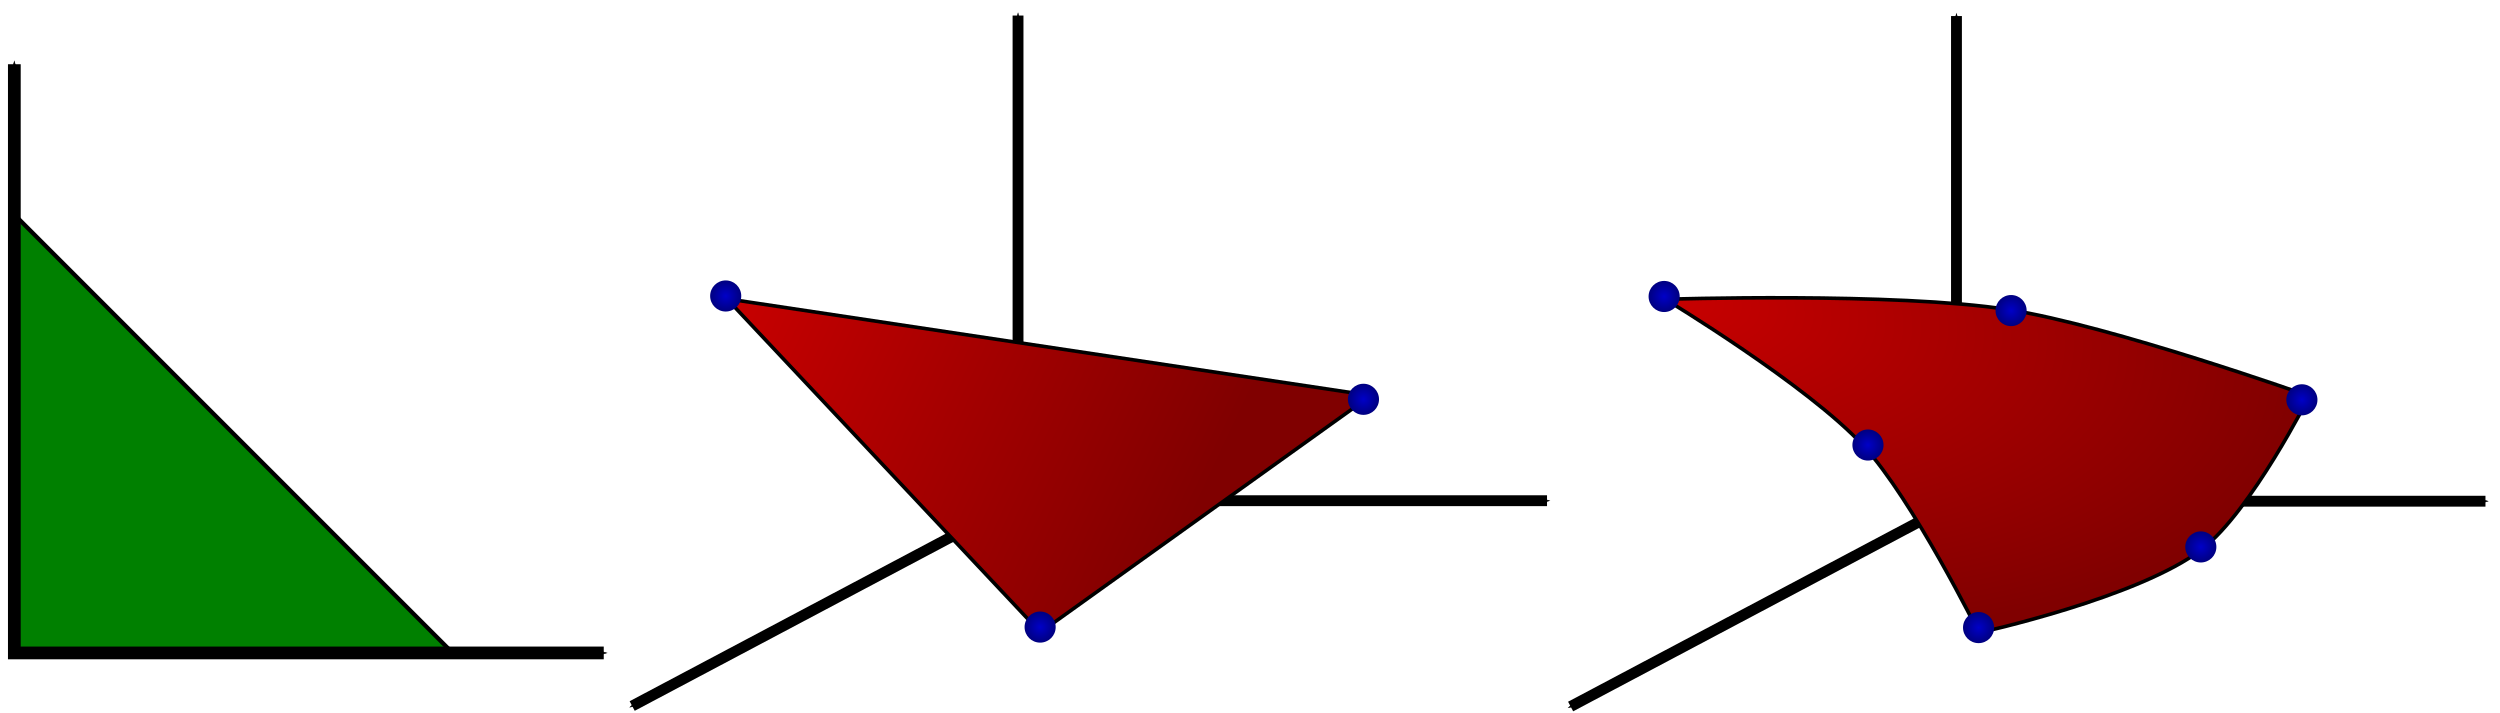
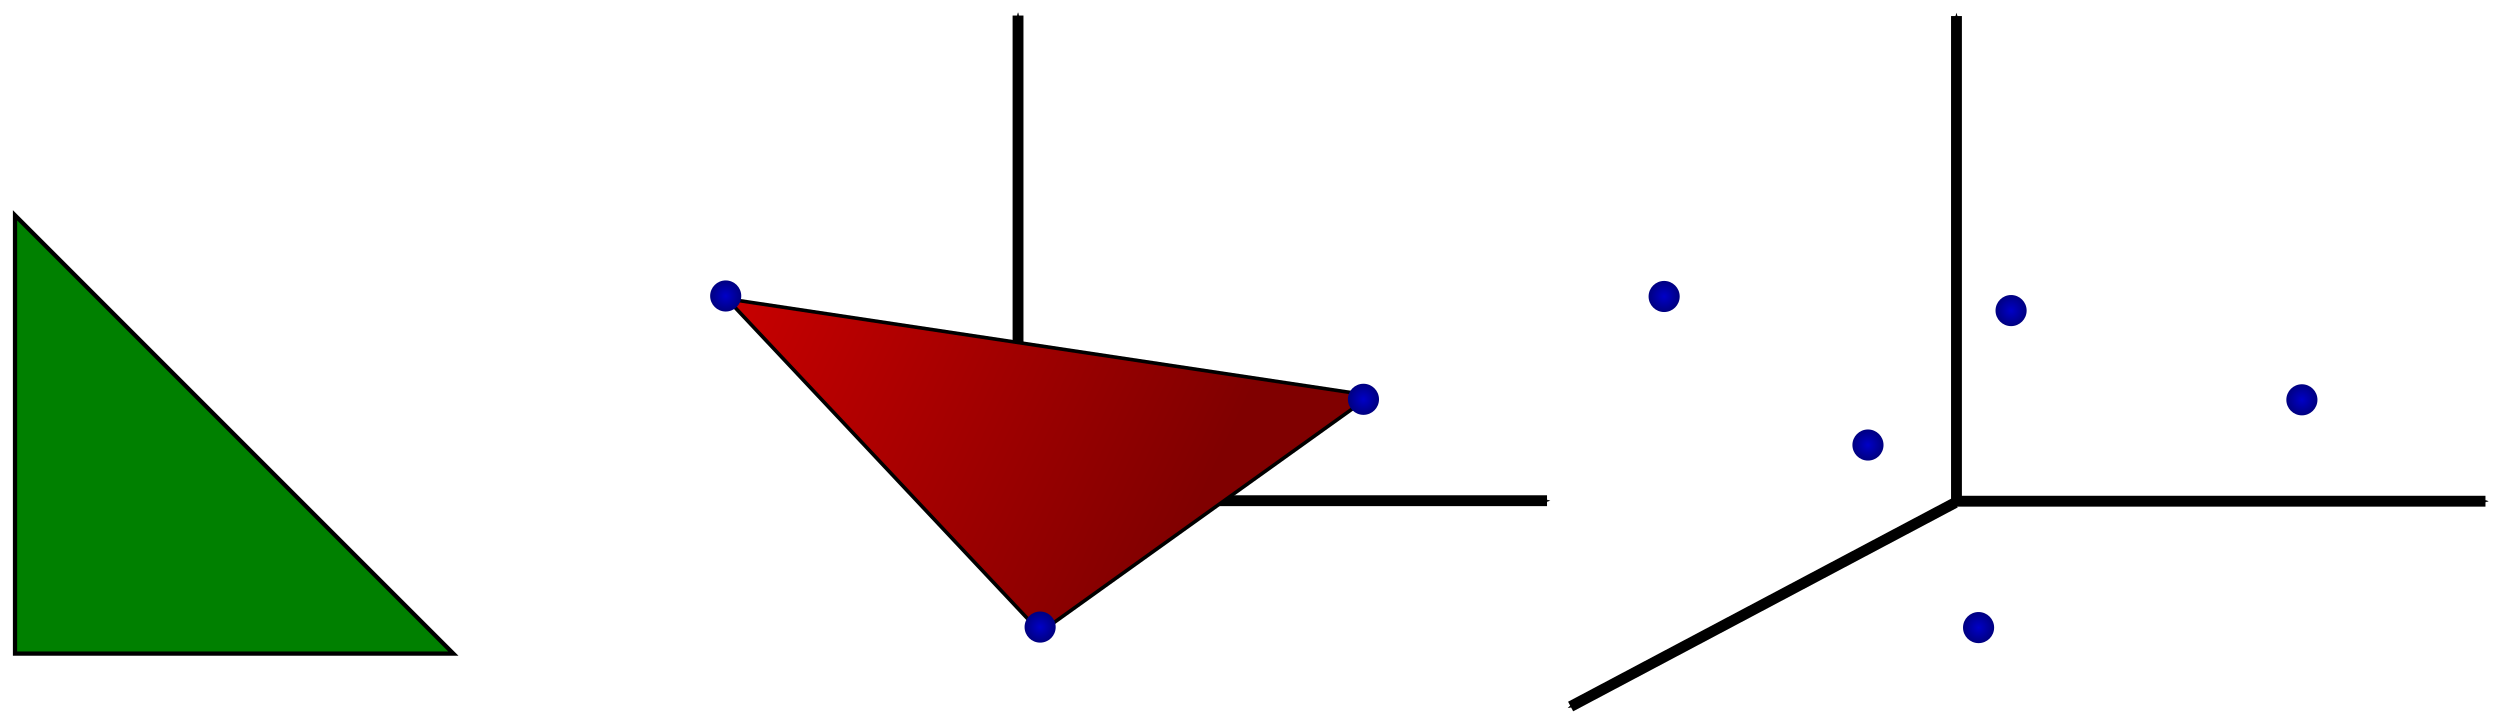
<svg xmlns="http://www.w3.org/2000/svg" xmlns:ns1="http://www.inkscape.org/namespaces/inkscape" xmlns:ns2="http://sodipodi.sourceforge.net/DTD/sodipodi-0.dtd" xmlns:xlink="http://www.w3.org/1999/xlink" width="360" height="102.721" id="svg2" version="1.1" ns1:version="0.47 r22583" ns2:docname="element-examples.svg">
  <defs id="defs4">
    <linearGradient id="linearGradient6004">
      <stop style="stop-color:#c80000;stop-opacity:1;" offset="0" id="stop6006" />
      <stop style="stop-color:#800000;stop-opacity:1;" offset="1" id="stop6008" />
    </linearGradient>
    <linearGradient id="linearGradient5996">
      <stop style="stop-color:#c80000;stop-opacity:1;" offset="0" id="stop5998" />
      <stop style="stop-color:#800000;stop-opacity:1;" offset="1" id="stop6000" />
    </linearGradient>
    <linearGradient id="linearGradient5954">
      <stop style="stop-color:#0000c8;stop-opacity:1;" offset="0" id="stop5956" />
      <stop style="stop-color:#000080;stop-opacity:1;" offset="1" id="stop5958" />
    </linearGradient>
    <marker ns1:stockid="Arrow1Send" orient="auto" refY="0" refX="0" id="Arrow1Send" style="overflow:visible">
      <path id="path3610" d="M 0,0 5,-5 -12.5,0 5,5 0,0 z" style="fill-rule:evenodd;stroke:#000000;stroke-width:1pt;marker-start:none" transform="matrix(-0.2,0,0,-0.2,-1.2,0)" />
    </marker>
    <marker ns1:stockid="Arrow1Sstart" orient="auto" refY="0" refX="0" id="Arrow1Sstart" style="overflow:visible">
      <path id="path3607" d="M 0,0 5,-5 -12.5,0 5,5 0,0 z" style="fill-rule:evenodd;stroke:#000000;stroke-width:1pt;marker-start:none" transform="matrix(0.2,0,0,0.2,1.2,0)" />
    </marker>
    <marker ns1:stockid="Arrow1Lend" orient="auto" refY="0" refX="0" id="Arrow1Lend" style="overflow:visible">
-       <path id="path3598" d="M 0,0 5,-5 -12.5,0 5,5 0,0 z" style="fill-rule:evenodd;stroke:#000000;stroke-width:1pt;marker-start:none" transform="matrix(-0.8,0,0,-0.8,-10,0)" />
-     </marker>
+       </marker>
    <marker ns1:stockid="Arrow1Lstart" orient="auto" refY="0" refX="0" id="Arrow1Lstart" style="overflow:visible">
      <path id="path3595" d="M 0,0 5,-5 -12.5,0 5,5 0,0 z" style="fill-rule:evenodd;stroke:#000000;stroke-width:1pt;marker-start:none" transform="matrix(0.8,0,0,0.8,10,0)" />
    </marker>
    <ns1:perspective ns2:type="inkscape:persp3d" ns1:vp_x="0 : 526.18109 : 1" ns1:vp_y="0 : 1000 : 0" ns1:vp_z="744.09448 : 526.18109 : 1" ns1:persp3d-origin="372.04724 : 350.78739 : 1" id="perspective10" />
    <linearGradient ns1:collect="always" xlink:href="#linearGradient5996" id="linearGradient6090" gradientUnits="userSpaceOnUse" x1="381.768" y1="131.737" x2="542.543" y2="207.586" />
    <radialGradient ns1:collect="always" xlink:href="#linearGradient5954" id="radialGradient6092" gradientUnits="userSpaceOnUse" cx="381.374" cy="130.772" fx="381.374" fy="130.772" r="5.371" />
    <radialGradient ns1:collect="always" xlink:href="#linearGradient5954" id="radialGradient6094" gradientUnits="userSpaceOnUse" cx="381.374" cy="130.772" fx="381.374" fy="130.772" r="5.371" />
    <radialGradient ns1:collect="always" xlink:href="#linearGradient5954" id="radialGradient6096" gradientUnits="userSpaceOnUse" cx="381.374" cy="130.772" fx="381.374" fy="130.772" r="5.371" />
    <radialGradient ns1:collect="always" xlink:href="#linearGradient6004" id="radialGradient6098" gradientUnits="userSpaceOnUse" gradientTransform="matrix(2,0.309,-0.153,0.992,-73.827,18.786)" cx="119.471" cy="297.705" fx="119.471" fy="297.705" r="111.2" />
    <radialGradient ns1:collect="always" xlink:href="#linearGradient5954" id="radialGradient6100" gradientUnits="userSpaceOnUse" cx="381.374" cy="130.772" fx="381.374" fy="130.772" r="5.371" />
    <radialGradient ns1:collect="always" xlink:href="#linearGradient5954" id="radialGradient6102" gradientUnits="userSpaceOnUse" cx="381.374" cy="130.772" fx="381.374" fy="130.772" r="5.371" />
    <radialGradient ns1:collect="always" xlink:href="#linearGradient5954" id="radialGradient6104" gradientUnits="userSpaceOnUse" cx="381.374" cy="130.772" fx="381.374" fy="130.772" r="5.371" />
    <radialGradient ns1:collect="always" xlink:href="#linearGradient5954" id="radialGradient6106" gradientUnits="userSpaceOnUse" cx="381.374" cy="130.772" fx="381.374" fy="130.772" r="5.371" />
    <radialGradient ns1:collect="always" xlink:href="#linearGradient5954" id="radialGradient6108" gradientUnits="userSpaceOnUse" cx="381.374" cy="130.772" fx="381.374" fy="130.772" r="5.371" />
    <radialGradient ns1:collect="always" xlink:href="#linearGradient5954" id="radialGradient6110" gradientUnits="userSpaceOnUse" cx="381.374" cy="130.772" fx="381.374" fy="130.772" r="5.371" />
  </defs>
  <ns2:namedview id="base" pagecolor="#ffffff" bordercolor="#666666" borderopacity="1.0" ns1:pageopacity="0.0" ns1:pageshadow="2" ns1:zoom="5.5112095" ns1:cx="41.423388" ns1:cy="52.720676" ns1:document-units="px" ns1:current-layer="layer1" showgrid="false" ns1:window-width="1680" ns1:window-height="998" ns1:window-x="1600" ns1:window-y="25" ns1:window-maximized="1" />
  <g ns1:label="Layer 1" ns1:groupmode="layer" id="layer1" transform="translate(-150.001,-79.139)">
    <path style="fill:#008000;stroke:#000000;stroke-width:0.612;stroke-linecap:butt;stroke-linejoin:miter;stroke-miterlimit:4;stroke-opacity:1;stroke-dasharray:none" d="m 152.163,110.142 0,63.115 63.115,0 -63.115,-63.115 z" id="path2816" />
-     <path id="path2818" d="m 152.065,88.388 0,84.774 84.875,0" style="fill:none;stroke:#000000;stroke-width:1.835;stroke-linecap:butt;stroke-linejoin:miter;stroke-miterlimit:4;stroke-opacity:1;stroke-dasharray:none;marker-start:url(#Arrow1Sstart);marker-end:url(#Arrow1Send)" ns2:nodetypes="ccc" />
    <g id="g6016" transform="matrix(0.417,0,0,0.417,95.469,67.228)">
      <path id="path4230" d="m 482.323,33.931 0,167.537 182.674,0" style="fill:none;stroke:#000000;stroke-width:3.75;stroke-linecap:butt;stroke-linejoin:miter;stroke-miterlimit:4;stroke-opacity:1;stroke-dasharray:none;marker-start:url(#Arrow1Sstart);marker-end:url(#Arrow1Send)" ns2:nodetypes="ccc" />
-       <path ns1:transform-center-y="-26.243432" ns1:transform-center-x="64.853332" ns2:nodetypes="cc" style="fill:none;stroke:#000000;stroke-width:3.75;stroke-linecap:butt;stroke-linejoin:miter;stroke-miterlimit:4;stroke-opacity:1;stroke-dasharray:none;marker-start:url(#Arrow1Sstart);marker-end:none" d="M 349.077,272.365 481.887,201.958" id="path4232" />
      <path ns2:nodetypes="cccc" style="fill:url(#linearGradient6090);fill-opacity:1;stroke:#000000;stroke-width:1.25;stroke-miterlimit:4;stroke-opacity:1;stroke-dasharray:none" d="M 604.168,165.165 381.768,131.737 490.039,246.916 604.168,165.165 z" id="path4228" />
      <path d="m 386.746,130.772 c 0,2.967 -2.405,5.371 -5.371,5.371 -2.967,0 -5.371,-2.405 -5.371,-5.371 0,-2.967 2.405,-5.371 5.371,-5.371 2.967,0 5.371,2.405 5.371,5.371 z" ns2:ry="5.3714666" ns2:rx="5.3714666" ns2:cy="130.77197" ns2:cx="381.37415" id="path5948" style="fill:url(#radialGradient6092);fill-opacity:1;stroke:none" ns2:type="arc" />
      <path transform="translate(220.23,35.682)" ns2:type="arc" style="fill:url(#radialGradient6094);fill-opacity:1;stroke:none" id="path5950" ns2:cx="381.37415" ns2:cy="130.77197" ns2:rx="5.3714666" ns2:ry="5.3714666" d="m 386.746,130.772 c 0,2.967 -2.405,5.371 -5.371,5.371 -2.967,0 -5.371,-2.405 -5.371,-5.371 0,-2.967 2.405,-5.371 5.371,-5.371 2.967,0 5.371,2.405 5.371,5.371 z" />
      <path d="m 386.746,130.772 c 0,2.967 -2.405,5.371 -5.371,5.371 -2.967,0 -5.371,-2.405 -5.371,-5.371 0,-2.967 2.405,-5.371 5.371,-5.371 2.967,0 5.371,2.405 5.371,5.371 z" ns2:ry="5.3714666" ns2:rx="5.3714666" ns2:cy="130.77197" ns2:cx="381.37415" id="path5952" style="fill:url(#radialGradient6096);fill-opacity:1;stroke:none" ns2:type="arc" transform="translate(108.58,114.336)" />
    </g>
    <g id="g6043" transform="matrix(0.417,0,0,0.417,339.982,-24.372)">
      <path ns2:nodetypes="ccc" style="fill:none;stroke:#000000;stroke-width:3.75;stroke-linecap:butt;stroke-linejoin:miter;stroke-miterlimit:4;stroke-opacity:1;stroke-dasharray:none;marker-start:url(#Arrow1Sstart);marker-end:url(#Arrow1Send)" d="m 220.026,253.77 0,167.537 182.674,0" id="path5966" />
      <path id="path5968" d="M 86.78,492.204 219.59,421.797" style="fill:none;stroke:#000000;stroke-width:3.75;stroke-linecap:butt;stroke-linejoin:miter;stroke-miterlimit:4;stroke-opacity:1;stroke-dasharray:none;marker-start:url(#Arrow1Sstart);marker-end:none" ns2:nodetypes="cc" ns1:transform-center-x="64.853332" ns1:transform-center-y="-26.243432" />
-       <path id="path5970" d="m 341.871,385.004 c 0,0 -68.302,-24.302 -103.909,-29.865 -39.041,-6.099 -118.491,-3.563 -118.491,-3.563 0,0 49.2,29.694 68.391,50.562 17.133,18.63 39.88,64.617 39.88,64.617 0,0 55.448,-12.122 77.159,-28.953 16.98,-13.164 36.97,-52.798 36.97,-52.798 z" style="fill:url(#radialGradient6098);fill-opacity:1;stroke:#000000;stroke-width:1.25;stroke-miterlimit:4;stroke-opacity:1;stroke-dasharray:none" ns2:nodetypes="cacacac" />
      <path transform="translate(-262.297,219.839)" ns2:type="arc" style="fill:url(#radialGradient6100);fill-opacity:1;stroke:none" id="path5972" ns2:cx="381.37415" ns2:cy="130.77197" ns2:rx="5.3714666" ns2:ry="5.3714666" d="m 386.746,130.772 c 0,2.967 -2.405,5.371 -5.371,5.371 -2.967,0 -5.371,-2.405 -5.371,-5.371 0,-2.967 2.405,-5.371 5.371,-5.371 2.967,0 5.371,2.405 5.371,5.371 z" />
      <path d="m 386.746,130.772 c 0,2.967 -2.405,5.371 -5.371,5.371 -2.967,0 -5.371,-2.405 -5.371,-5.371 0,-2.967 2.405,-5.371 5.371,-5.371 2.967,0 5.371,2.405 5.371,5.371 z" ns2:ry="5.3714666" ns2:rx="5.3714666" ns2:cy="130.77197" ns2:cx="381.37415" id="path5974" style="fill:url(#radialGradient6102);fill-opacity:1;stroke:none" ns2:type="arc" transform="translate(-42.067,255.521)" />
      <path transform="translate(-153.717,334.174)" ns2:type="arc" style="fill:url(#radialGradient6104);fill-opacity:1;stroke:none" id="path5976" ns2:cx="381.37415" ns2:cy="130.77197" ns2:rx="5.3714666" ns2:ry="5.3714666" d="m 386.746,130.772 c 0,2.967 -2.405,5.371 -5.371,5.371 -2.967,0 -5.371,-2.405 -5.371,-5.371 0,-2.967 2.405,-5.371 5.371,-5.371 2.967,0 5.371,2.405 5.371,5.371 z" />
      <path d="m 386.746,130.772 c 0,2.967 -2.405,5.371 -5.371,5.371 -2.967,0 -5.371,-2.405 -5.371,-5.371 0,-2.967 2.405,-5.371 5.371,-5.371 2.967,0 5.371,2.405 5.371,5.371 z" ns2:ry="5.3714666" ns2:rx="5.3714666" ns2:cy="130.77197" ns2:cx="381.37415" id="path5984" style="fill:url(#radialGradient6106);fill-opacity:1;stroke:none" ns2:type="arc" transform="translate(-142.49,224.706)" />
      <path transform="translate(-191.911,271.131)" ns2:type="arc" style="fill:url(#radialGradient6108);fill-opacity:1;stroke:none" id="path5988" ns2:cx="381.37415" ns2:cy="130.77197" ns2:rx="5.3714666" ns2:ry="5.3714666" d="m 386.746,130.772 c 0,2.967 -2.405,5.371 -5.371,5.371 -2.967,0 -5.371,-2.405 -5.371,-5.371 0,-2.967 2.405,-5.371 5.371,-5.371 2.967,0 5.371,2.405 5.371,5.371 z" />
-       <path d="m 386.746,130.772 c 0,2.967 -2.405,5.371 -5.371,5.371 -2.967,0 -5.371,-2.405 -5.371,-5.371 0,-2.967 2.405,-5.371 5.371,-5.371 2.967,0 5.371,2.405 5.371,5.371 z" ns2:ry="5.3714666" ns2:rx="5.3714666" ns2:cy="130.77197" ns2:cx="381.37415" id="path5992" style="fill:url(#radialGradient6110);fill-opacity:1;stroke:none" ns2:type="arc" transform="translate(-76.971,306.325)" />
    </g>
  </g>
</svg>